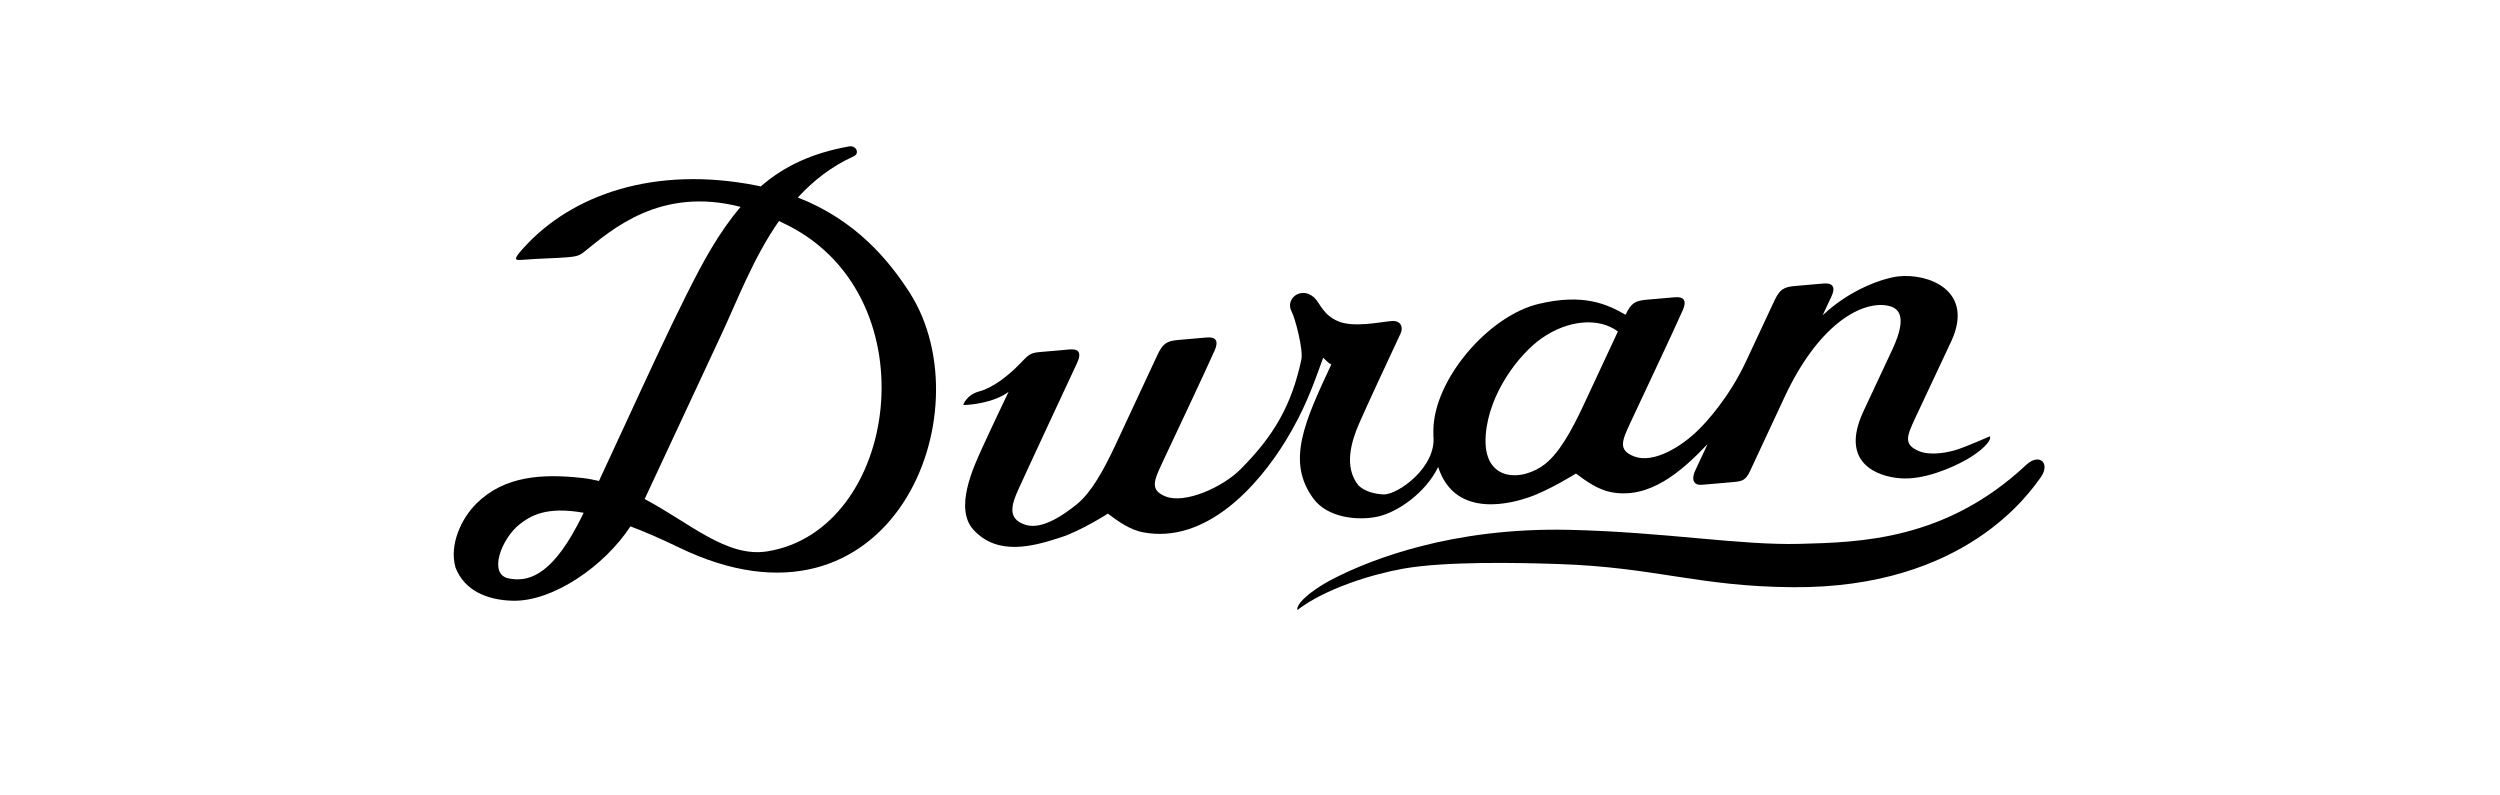
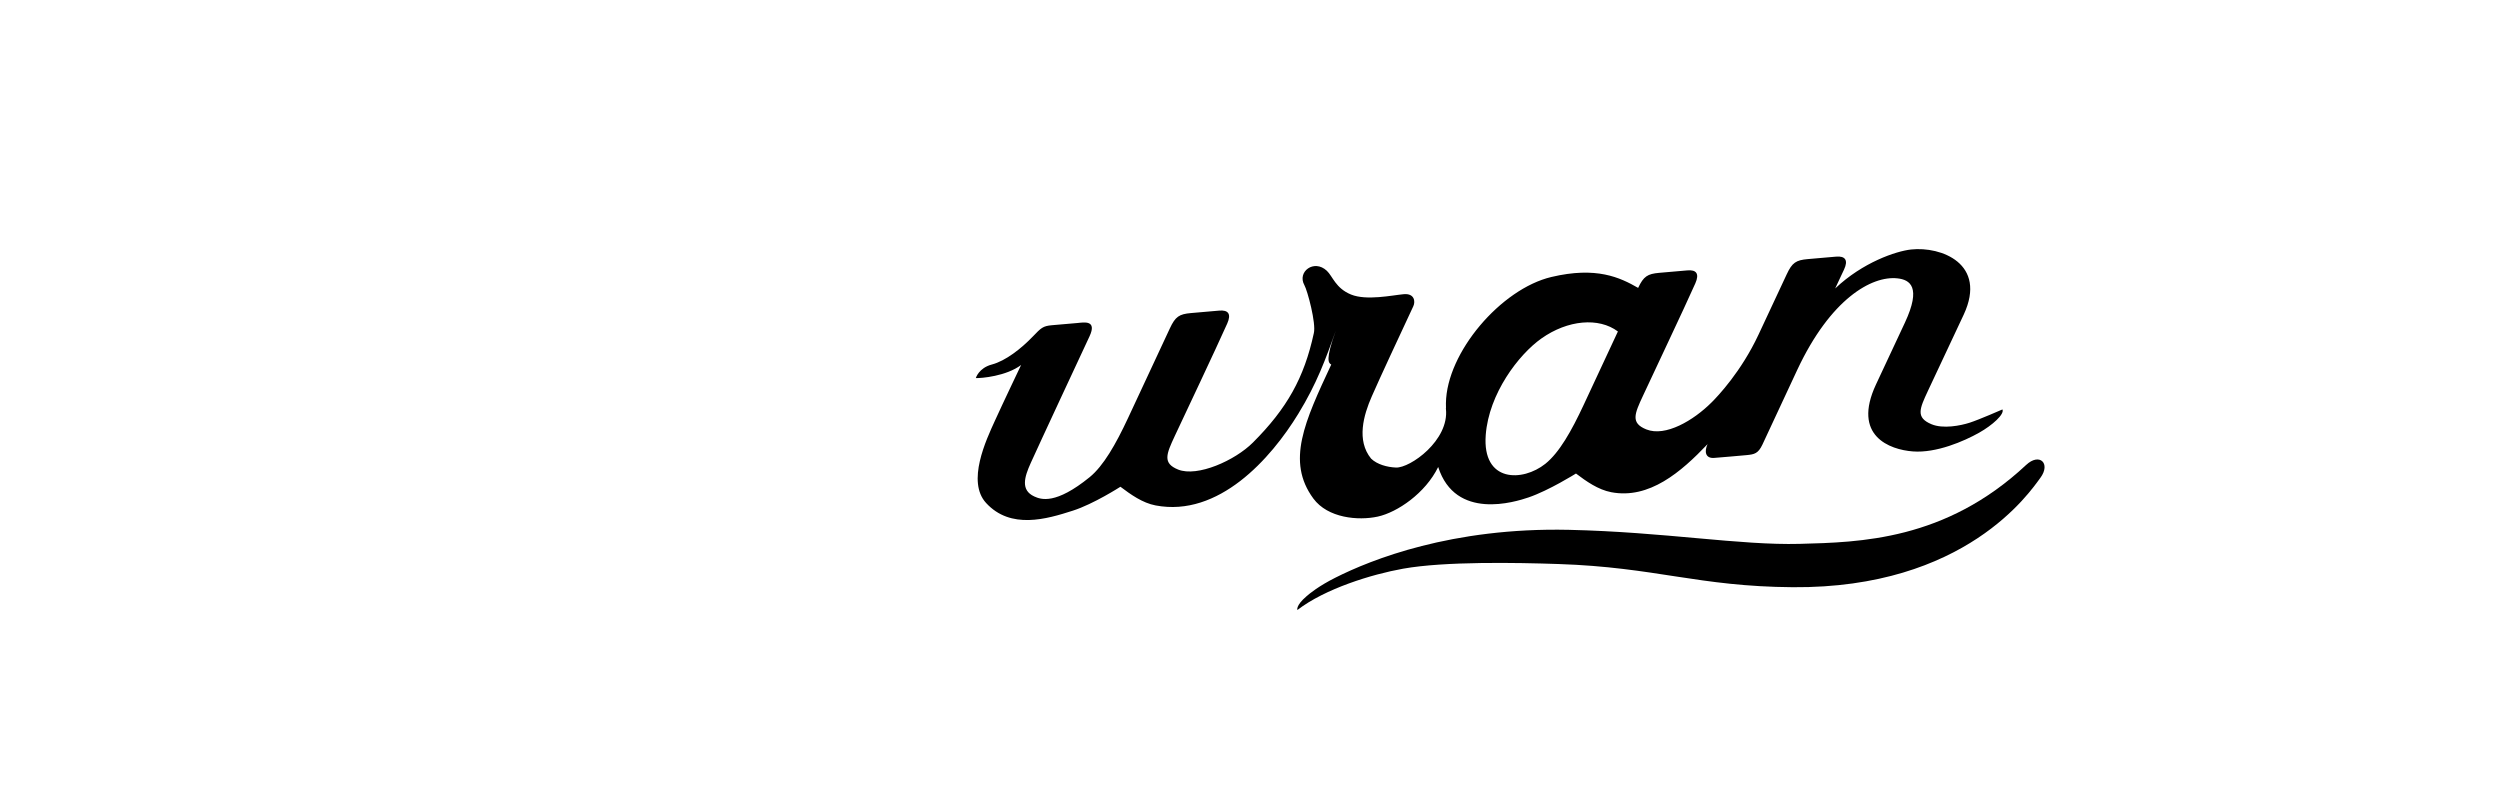
<svg xmlns="http://www.w3.org/2000/svg" version="1.1" id="Ebene_1" x="0px" y="0px" viewBox="0 0 440 140" style="enable-background:new 0 0 440 140;" xml:space="preserve">
  <g>
-     <path d="M234.3,64.16c-4.68,10.03-7.96,17.05-3.15,23.58c2.54,3.45,7.9,3.93,11.34,3.18c3.43-0.75,8.38-4.11,10.63-8.73   c0,0,0,0,0,0c3.04,9.47,13.55,6.15,15.89,5.36c3.61-1.23,8.36-4.21,8.36-4.21c1.81,1.37,3.88,2.84,6.21,3.29   c6.7,1.27,12.29-3.56,16.95-8.46c-1.26,2.71-2.13,4.56-2.21,4.73c-0.59,1.26-0.42,2.56,1.2,2.42c1.2-0.1,4.85-0.4,5.69-0.49   c1.35-0.13,2.02-0.28,2.76-1.84l6.15-13.19c5.83-12.45,13.09-16.57,17.61-16.08c2.23,0.24,4.25,1.52,1.33,7.78l-5.1,10.9   c-4.23,9.06,2.42,11.47,6.49,11.78c4.13,0.32,9.01-1.8,11.66-3.29c2.34-1.32,4.51-3.27,4.11-4.1c0,0-4.11,1.8-5.75,2.33   c-1.64,0.53-4.7,1.13-6.75,0.27c-2.78-1.17-2.1-2.69-0.61-5.88l6.3-13.42c4.16-8.96-4-12.02-9.26-11.45   c-2.65,0.29-8.52,2.26-13.37,6.86l1.06-2.27c0,0,0.14-0.27,0.5-1.06c0.78-1.66,0.2-2.42-1.42-2.27c-1.63,0.15-2.49,0.21-4.94,0.43   c-2.09,0.18-2.77,0.61-3.74,2.7c-0.26,0.55-2.41,5.15-4.95,10.59l0,0c-3.04,6.5-7.15,10.83-8.26,11.93   c-3.18,3.18-8.12,6.1-11.48,4.76c-2.8-1.12-2.09-2.73-0.6-5.92c1.68-3.64,7.21-15.27,9.22-19.8c0.74-1.68,0.19-2.42-1.42-2.27   c-1.62,0.15-2.48,0.22-4.94,0.43c-2.05,0.18-2.75,0.61-3.71,2.65c-3.2-1.84-7.34-3.8-15.27-1.92c-8.86,2.1-18.45,13.28-18.56,22.22   c0,0.28,0.01,0.54,0.01,0.81c-0.02,0.01-0.02,0.05-0.01,0.18c0.61,5.54-6.3,10.44-8.8,10.33c-1.56-0.07-3.3-0.54-4.37-1.57   c-2.62-3.21-1.31-7.69,0.11-10.93c1.41-3.24,5.06-11.05,7.32-15.89c0.4-0.86,0.19-2.3-1.7-2.12c-1.97,0.18-6.54,1.17-9.26,0.06   c-2.72-1.11-3.22-3.2-4.26-4.18c-2.24-2.11-5.27,0.17-3.95,2.53c0.54,0.96,2.09,6.72,1.66,8.45c-1.7,7.87-4.74,13.27-10.72,19.25   c-3.18,3.18-9.78,6.1-13.15,4.76c-2.8-1.12-2.08-2.74-0.6-5.92c1.7-3.63,7.21-15.26,9.23-19.79c0.75-1.68,0.19-2.42-1.43-2.27   c-1.61,0.15-2.48,0.21-4.94,0.43c-2.07,0.18-2.76,0.61-3.73,2.7c-0.66,1.39-5.5,11.79-7.36,15.78c-2.16,4.63-4.33,8.42-6.75,10.4   c-5.98,4.86-8.56,3.95-9.75,3.4c-2.44-1.12-1.74-3.42-0.63-5.88c1.31-2.92,9.13-19.69,10.35-22.3c1.37-2.93-1.01-2.45-2.11-2.35   c-2.37,0.21-3.61,0.32-4.51,0.39c-1.59,0.14-1.91,0.48-3.34,1.97c-2.04,2.13-4.8,4.31-7.24,4.95c-2.3,0.61-2.81,2.38-2.81,2.38   c0.95,0.05,5.35-0.33,7.97-2.3c0,0-3.19,6.68-4.62,9.83c-1.53,3.36-5,10.7-1.54,14.46c4.32,4.7,10.64,2.84,15.26,1.35   c3.64-1.16,8.38-4.21,8.38-4.21c1.81,1.36,3.87,2.85,6.2,3.29c11.08,2.1,20.26-8.2,25.11-16.14c3.3-5.4,4.8-9.62,6.59-14.59   C233.24,63.33,233.81,63.9,234.3,64.16z M261.49,76.55c0.55-7.28,5.79-14.15,9.8-16.98c4.64-3.28,10.1-3.75,13.46-1.23   c-2.15,4.6-6.01,12.89-6.01,12.89c-2.16,4.64-4.31,8.44-6.76,10.4C268,84.81,260.85,84.98,261.49,76.55z" />
-     <path d="M140.42,34.76c2.69-2.93,5.89-5.46,9.85-7.26c1.1-0.51,0.41-1.97-0.86-1.73c-6.53,1.18-11.42,3.48-15.53,7.05   c-0.23-0.05-0.45-0.11-0.68-0.16c-18.04-3.57-32.61,1.62-41.05,10.97c-1.95,2.16-1.66,2.24,0.21,2.07   c2.21-0.19,5.75-0.26,7.51-0.42c1.48-0.13,2.04-0.25,2.86-0.89c4.89-3.93,13.45-11.63,27.62-7.98c-1.84,2.15-3.55,4.61-5.23,7.43   c-4.99,8.36-13.91,28.48-19.7,40.81c-0.97-0.23-1.97-0.42-2.99-0.53c-6.89-0.76-13.61-0.41-18.56,4.48   c-2.74,2.7-4.82,7.35-3.71,11.26c1.52,3.99,5.44,5.77,10.12,5.87c7,0.17,16.12-6.09,20.68-13.09c2.49,0.94,5.3,2.15,8.5,3.7   c37.34,18.11,54.16-23.63,40.66-44.8C156.42,45.76,150.56,38.71,140.42,34.76z M101.56,92.54c-4.79,9-8.8,9.89-12,9.27   c-3.73-0.72-1.29-7.04,1.91-9.55c1.85-1.45,4.65-3.2,11.25-2.01C102.3,91.13,101.91,91.9,101.56,92.54z M135.04,97.04   c-7.13,1.14-13.58-4.97-21.58-9.21c4.04-8.67,10.07-21.61,13.58-29.12c2.8-6.01,5.6-13.43,10.06-19.81   c0.57,0.27,1.15,0.55,1.74,0.85C163.93,52.65,158.06,93.37,135.04,97.04z" />
+     <path d="M234.3,64.16c-4.68,10.03-7.96,17.05-3.15,23.58c2.54,3.45,7.9,3.93,11.34,3.18c3.43-0.75,8.38-4.11,10.63-8.73   c0,0,0,0,0,0c3.04,9.47,13.55,6.15,15.89,5.36c3.61-1.23,8.36-4.21,8.36-4.21c1.81,1.37,3.88,2.84,6.21,3.29   c6.7,1.27,12.29-3.56,16.95-8.46c-0.59,1.26-0.42,2.56,1.2,2.42c1.2-0.1,4.85-0.4,5.69-0.49   c1.35-0.13,2.02-0.28,2.76-1.84l6.15-13.19c5.83-12.45,13.09-16.57,17.61-16.08c2.23,0.24,4.25,1.52,1.33,7.78l-5.1,10.9   c-4.23,9.06,2.42,11.47,6.49,11.78c4.13,0.32,9.01-1.8,11.66-3.29c2.34-1.32,4.51-3.27,4.11-4.1c0,0-4.11,1.8-5.75,2.33   c-1.64,0.53-4.7,1.13-6.75,0.27c-2.78-1.17-2.1-2.69-0.61-5.88l6.3-13.42c4.16-8.96-4-12.02-9.26-11.45   c-2.65,0.29-8.52,2.26-13.37,6.86l1.06-2.27c0,0,0.14-0.27,0.5-1.06c0.78-1.66,0.2-2.42-1.42-2.27c-1.63,0.15-2.49,0.21-4.94,0.43   c-2.09,0.18-2.77,0.61-3.74,2.7c-0.26,0.55-2.41,5.15-4.95,10.59l0,0c-3.04,6.5-7.15,10.83-8.26,11.93   c-3.18,3.18-8.12,6.1-11.48,4.76c-2.8-1.12-2.09-2.73-0.6-5.92c1.68-3.64,7.21-15.27,9.22-19.8c0.74-1.68,0.19-2.42-1.42-2.27   c-1.62,0.15-2.48,0.22-4.94,0.43c-2.05,0.18-2.75,0.61-3.71,2.65c-3.2-1.84-7.34-3.8-15.27-1.92c-8.86,2.1-18.45,13.28-18.56,22.22   c0,0.28,0.01,0.54,0.01,0.81c-0.02,0.01-0.02,0.05-0.01,0.18c0.61,5.54-6.3,10.44-8.8,10.33c-1.56-0.07-3.3-0.54-4.37-1.57   c-2.62-3.21-1.31-7.69,0.11-10.93c1.41-3.24,5.06-11.05,7.32-15.89c0.4-0.86,0.19-2.3-1.7-2.12c-1.97,0.18-6.54,1.17-9.26,0.06   c-2.72-1.11-3.22-3.2-4.26-4.18c-2.24-2.11-5.27,0.17-3.95,2.53c0.54,0.96,2.09,6.72,1.66,8.45c-1.7,7.87-4.74,13.27-10.72,19.25   c-3.18,3.18-9.78,6.1-13.15,4.76c-2.8-1.12-2.08-2.74-0.6-5.92c1.7-3.63,7.21-15.26,9.23-19.79c0.75-1.68,0.19-2.42-1.43-2.27   c-1.61,0.15-2.48,0.21-4.94,0.43c-2.07,0.18-2.76,0.61-3.73,2.7c-0.66,1.39-5.5,11.79-7.36,15.78c-2.16,4.63-4.33,8.42-6.75,10.4   c-5.98,4.86-8.56,3.95-9.75,3.4c-2.44-1.12-1.74-3.42-0.63-5.88c1.31-2.92,9.13-19.69,10.35-22.3c1.37-2.93-1.01-2.45-2.11-2.35   c-2.37,0.21-3.61,0.32-4.51,0.39c-1.59,0.14-1.91,0.48-3.34,1.97c-2.04,2.13-4.8,4.31-7.24,4.95c-2.3,0.61-2.81,2.38-2.81,2.38   c0.95,0.05,5.35-0.33,7.97-2.3c0,0-3.19,6.68-4.62,9.83c-1.53,3.36-5,10.7-1.54,14.46c4.32,4.7,10.64,2.84,15.26,1.35   c3.64-1.16,8.38-4.21,8.38-4.21c1.81,1.36,3.87,2.85,6.2,3.29c11.08,2.1,20.26-8.2,25.11-16.14c3.3-5.4,4.8-9.62,6.59-14.59   C233.24,63.33,233.81,63.9,234.3,64.16z M261.49,76.55c0.55-7.28,5.79-14.15,9.8-16.98c4.64-3.28,10.1-3.75,13.46-1.23   c-2.15,4.6-6.01,12.89-6.01,12.89c-2.16,4.64-4.31,8.44-6.76,10.4C268,84.81,260.85,84.98,261.49,76.55z" />
    <path d="M356.59,81.84c-14.22,13.3-29.3,13.6-39.84,13.88c-10.53,0.28-23.77-2.09-40.64-2.47c-20.58-0.45-34.8,5.25-41.08,8.42   c-2.93,1.47-4.55,2.8-5.09,3.28c-1.93,1.66-1.6,2.41-1.6,2.41c4.88-3.75,13.07-6.28,18.61-7.27c7.36-1.31,19.96-1.07,27.35-0.82   c17.11,0.57,24.6,3.96,41.23,4.08c30.41,0.23,41.75-16.78,43.59-19.27C360.97,81.56,358.96,79.62,356.59,81.84z" />
  </g>
</svg>